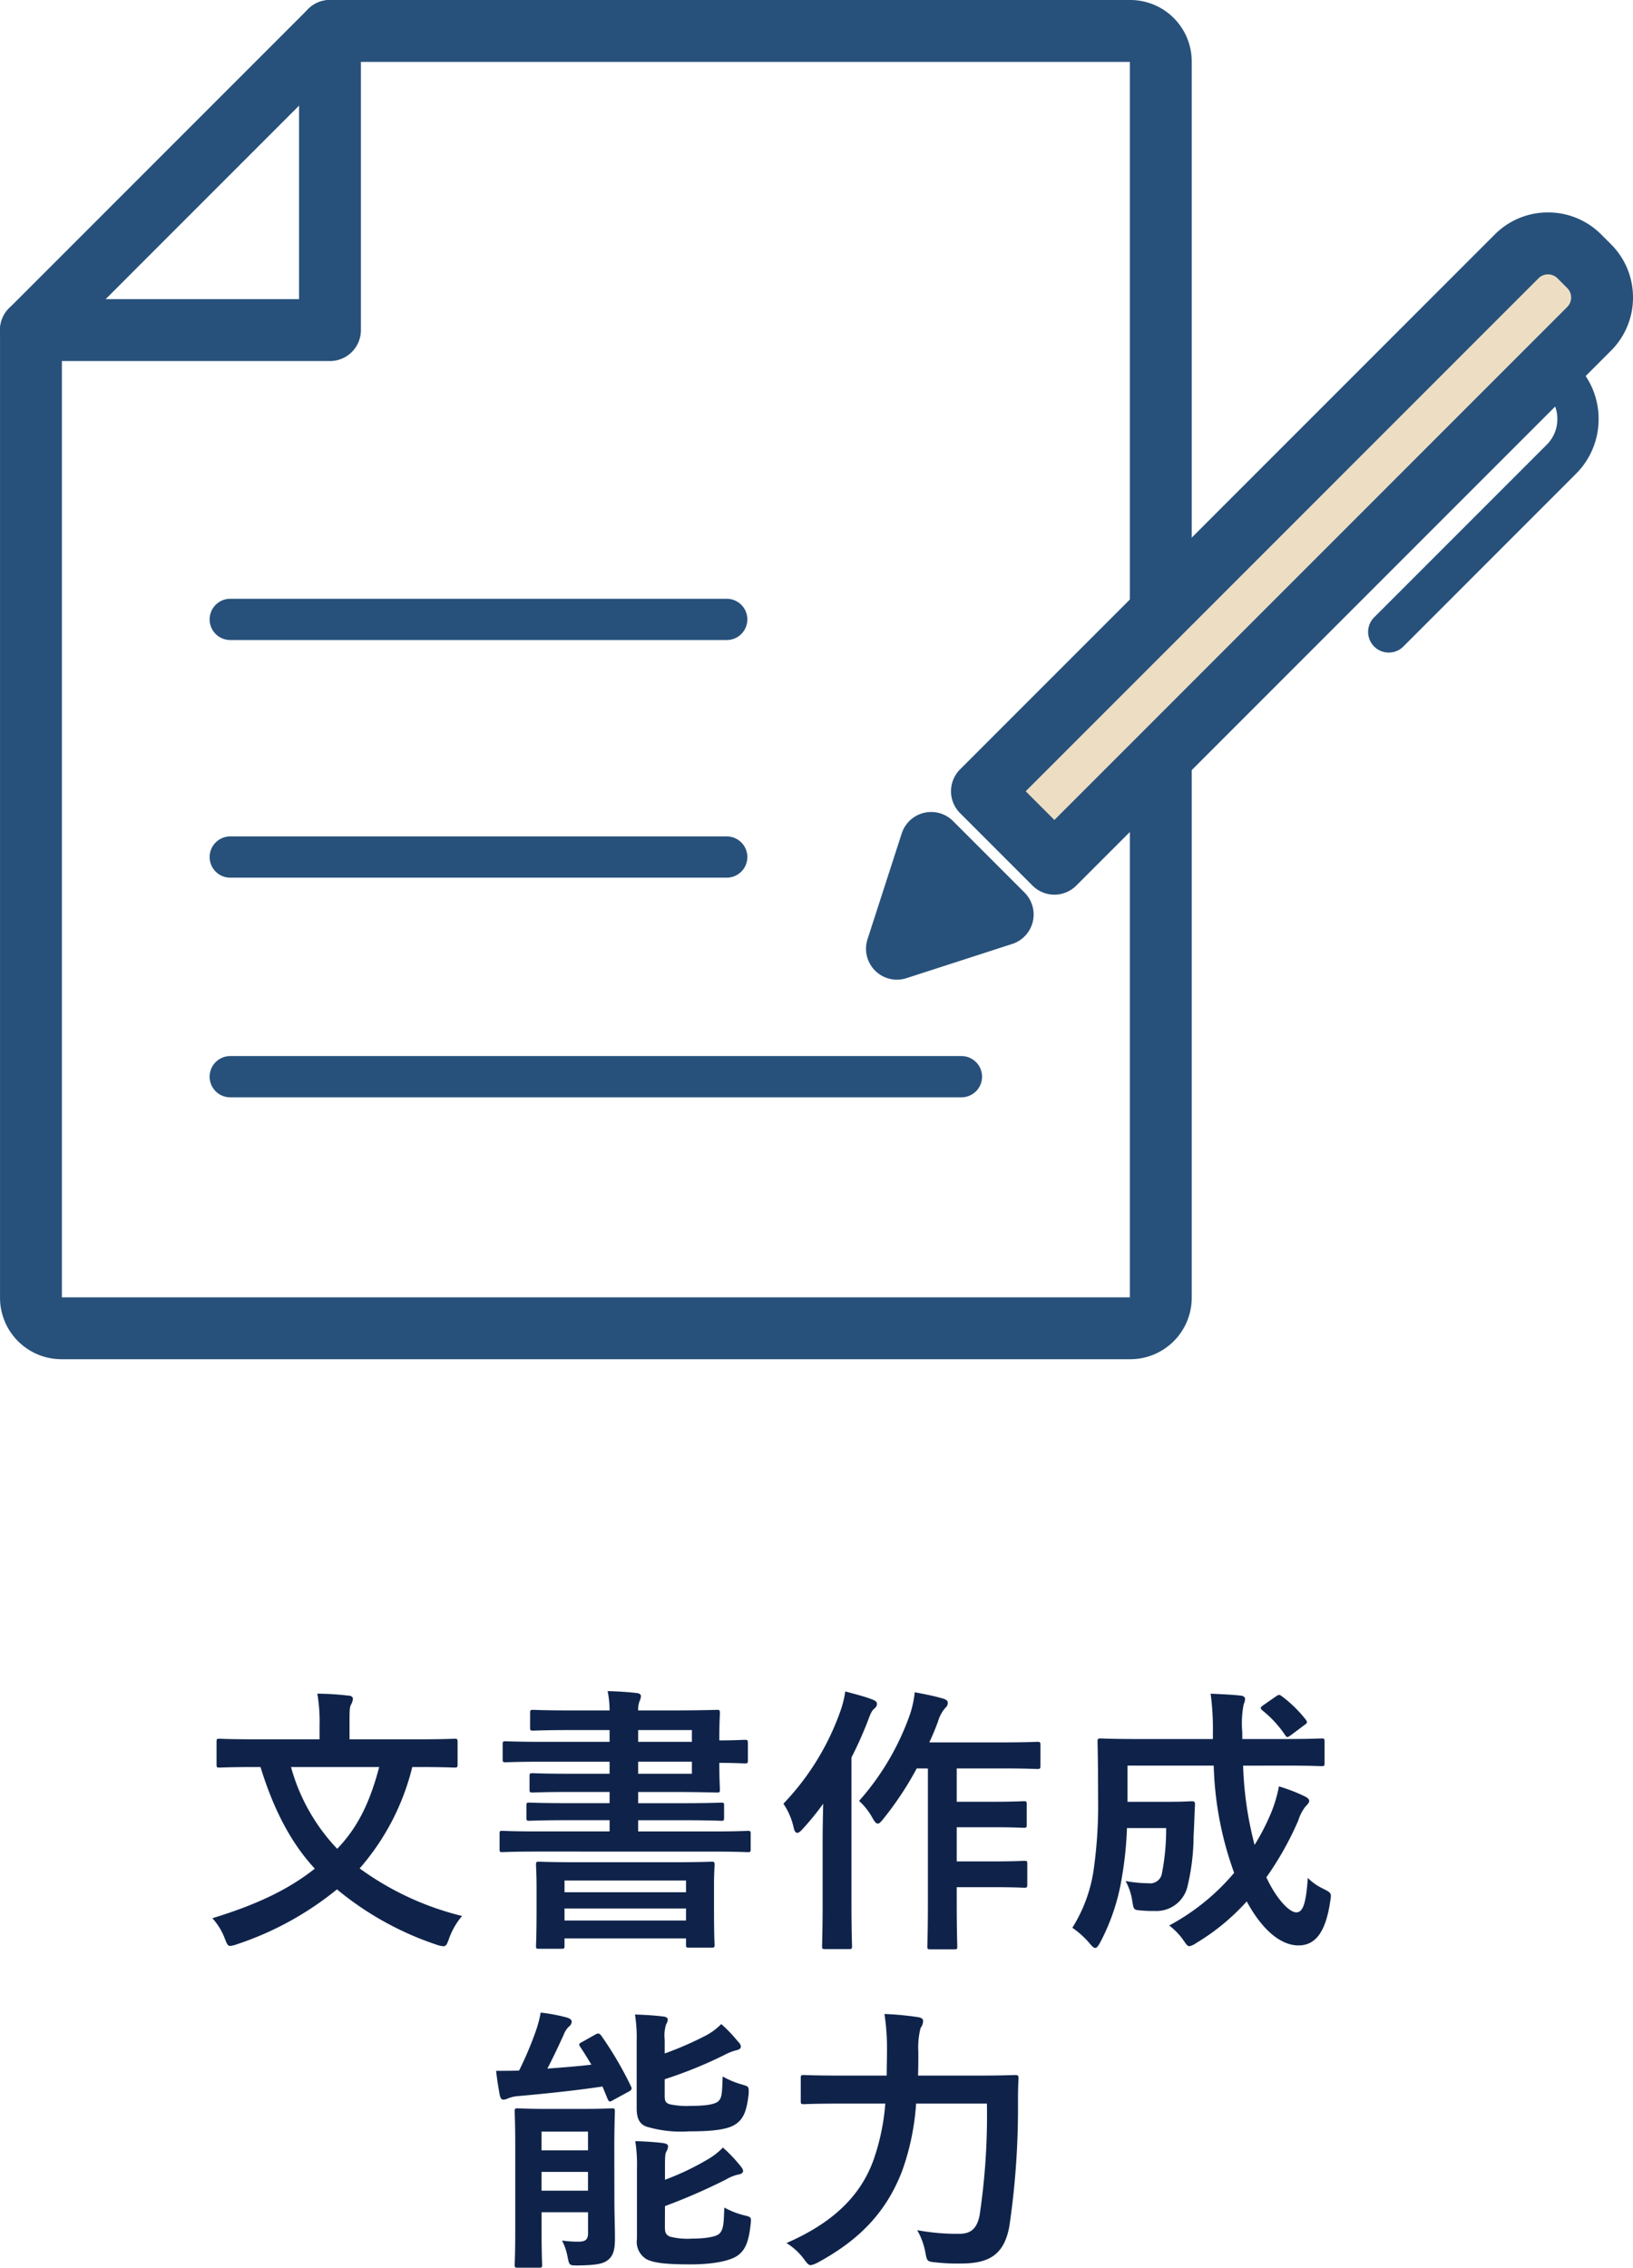
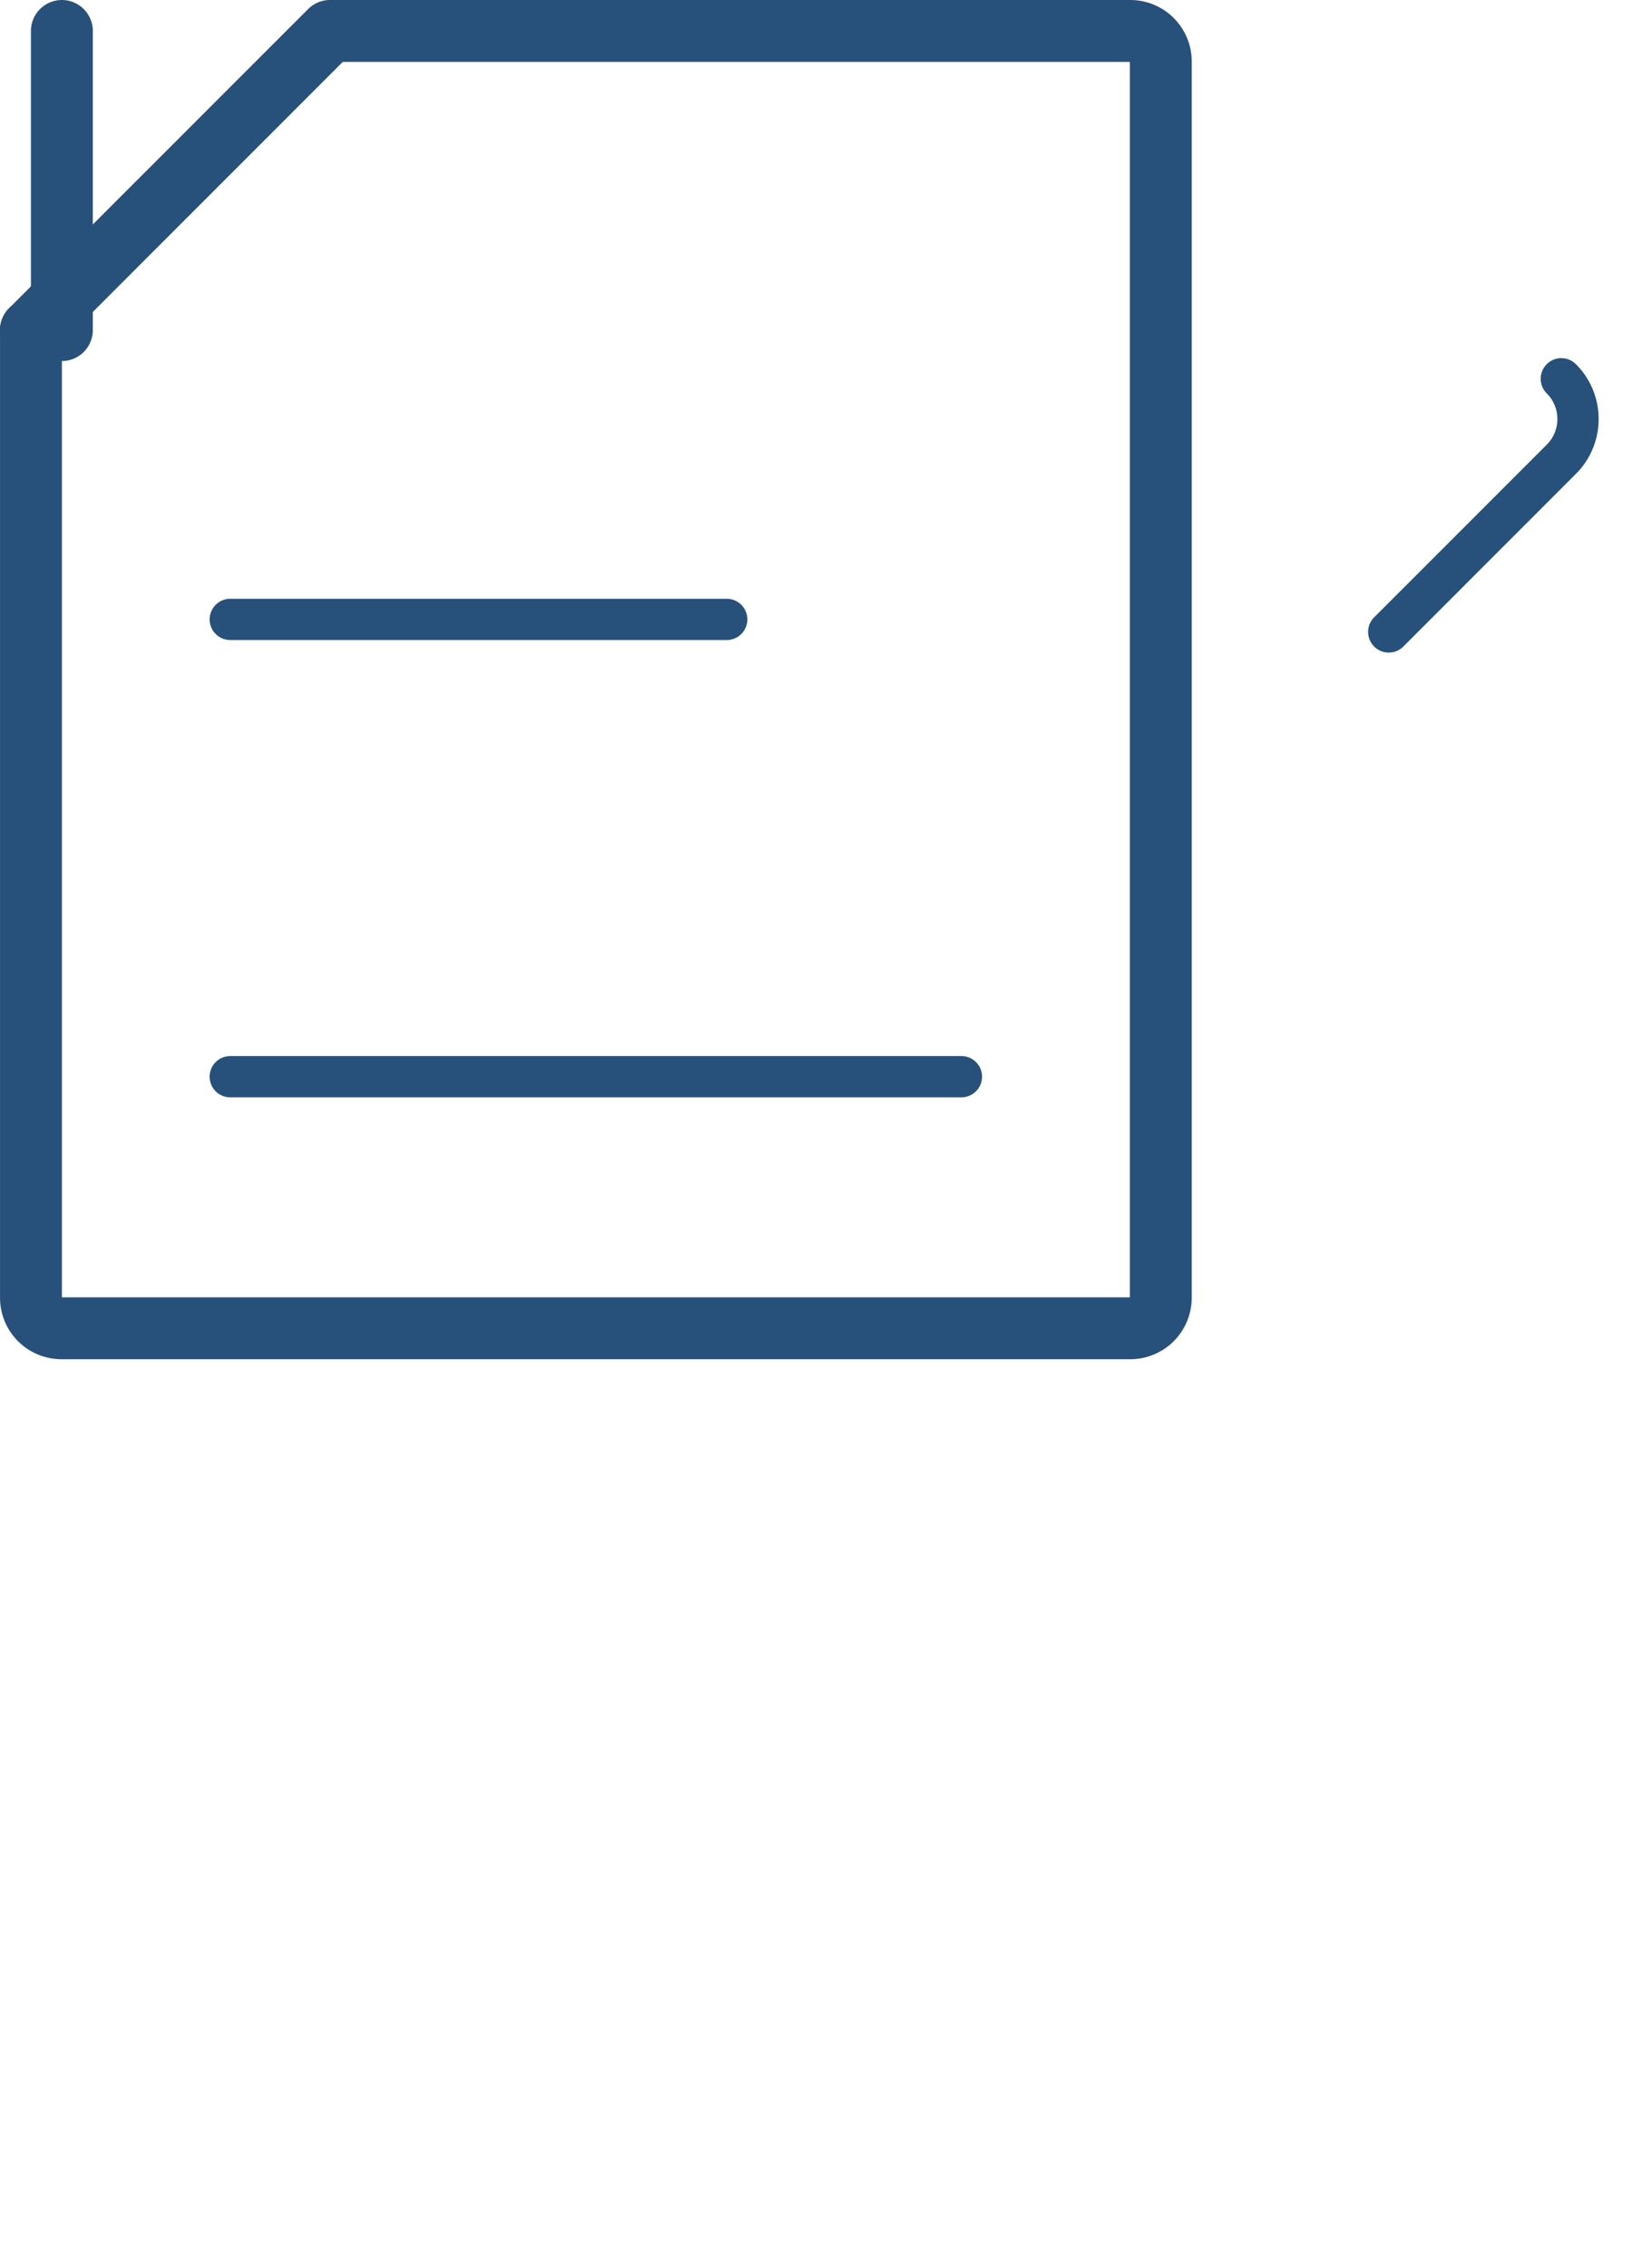
<svg xmlns="http://www.w3.org/2000/svg" width="204.165" height="283.425" viewBox="0 0 204.165 283.425">
  <defs>
    <clipPath id="clip-path">
      <rect width="204.165" height="169.88" fill="none" />
    </clipPath>
  </defs>
  <g id="グループ_827" data-name="グループ 827" transform="translate(-755.835 -3014.13)">
    <g id="グループ_174" data-name="グループ 174" transform="translate(685.87 3090)">
-       <path id="パス_1767" data-name="パス 1767" d="M95.18,10.98c3.15,0,4.235.07,4.445.07.385,0,.42-.035.42-.385V7.83c0-.35-.035-.385-.42-.385-.21,0-1.295.07-4.445.07H86.535V5.765c0-1.89,0-2.275.21-2.625a1.63,1.63,0,0,0,.21-.7c0-.21-.21-.385-.56-.385A35.616,35.616,0,0,0,82.51,1.81a20.77,20.77,0,0,1,.28,4.025v1.68H74.74c-3.15,0-4.235-.07-4.445-.07-.35,0-.385.035-.385.385v2.835c0,.35.035.385.385.385.21,0,1.295-.07,4.445-.07h.665c1.61,5.215,3.745,9.415,6.79,12.7-3.185,2.52-7.07,4.445-12.81,6.195a7.889,7.889,0,0,1,1.575,2.59c.245.63.35.875.665.875a4.1,4.1,0,0,0,.84-.21,39.4,39.4,0,0,0,12.5-6.86,38.743,38.743,0,0,0,12.495,6.93,3.054,3.054,0,0,0,.805.175c.35,0,.455-.245.7-.91a8.916,8.916,0,0,1,1.645-2.87A36.371,36.371,0,0,1,87.8,23.65a30.082,30.082,0,0,0,6.58-12.67Zm-4.935,0c-1.19,4.515-2.73,7.6-5.25,10.22A24.039,24.039,0,0,1,79.22,10.98Zm41.72,10.57c3.08,0,4.13.07,4.34.07.35,0,.385-.035.385-.385V19.31c0-.315-.035-.35-.385-.35-.21,0-1.26.07-4.34.07H122.62v-1.4h5.6c3.4,0,4.585.07,4.795.07.315,0,.35-.035.35-.385v-1.5c0-.35-.035-.385-.35-.385-.21,0-1.4.07-4.795.07h-5.6v-1.4h4.06c3.71,0,5.565.07,5.775.07.35,0,.385-.035.385-.385,0-.21-.07-1.26-.07-3.115v-.21c1.855,0,2.94.07,3.15.07.385,0,.42-.035.42-.385V8c0-.385-.035-.42-.42-.42-.21,0-1.3.07-3.15.07v-.35c0-1.925.07-2.835.07-3.045,0-.385-.035-.42-.385-.42-.21,0-2.065.07-5.775.07h-4.06a3.078,3.078,0,0,1,.175-1.155,1.724,1.724,0,0,0,.175-.63c0-.21-.21-.35-.49-.385-1.225-.14-2.38-.21-3.675-.245a12.513,12.513,0,0,1,.245,2.415h-4.69c-3.43,0-4.62-.07-4.865-.07-.35,0-.385.035-.385.42V6.045c0,.35.035.385.385.385.245,0,1.435-.07,4.865-.07h4.69V7.83h-8.26c-3.325,0-4.515-.07-4.725-.07-.35,0-.385.035-.385.385V10c0,.35.035.385.385.385.21,0,1.4-.07,4.725-.07h8.26V11.82h-4.865c-3.36,0-4.515-.07-4.725-.07-.385,0-.42.035-.42.385V13.78c0,.35.035.385.42.385.21,0,1.365-.07,4.725-.07h4.865v1.4h-5.215c-3.43,0-4.585-.07-4.83-.07-.315,0-.35.035-.35.385v1.5c0,.35.035.385.35.385.245,0,1.4-.07,4.83-.07h5.215v1.4h-9.065c-3.08,0-4.13-.07-4.34-.07-.315,0-.35.035-.35.35v1.925c0,.35.035.385.35.385.21,0,1.26-.07,4.34-.07Zm-2.625-9.73h-6.72V10.315h6.72Zm0-5.46V7.83h-6.72V6.36ZM113.03,33.695c.35,0,.385-.035.385-.385V32.4h15.19v.805c0,.315.035.35.385.35h2.8c.35,0,.385-.035.385-.35,0-.21-.07-.945-.07-4.865V25.75c0-1.505.07-2.31.07-2.52,0-.385-.035-.42-.385-.42-.245,0-1.47.07-4.865.07H115.1c-3.4,0-4.62-.07-4.865-.07-.35,0-.385.035-.385.42,0,.21.07,1.015.07,2.94v2.24c0,3.99-.07,4.69-.07,4.9,0,.35.035.385.385.385Zm.385-3.535v-1.5h15.19v1.5Zm0-5h15.19v1.47h-15.19Zm45.43-14V27.92c0,3.5-.07,5.25-.07,5.46,0,.35.035.385.385.385h2.975c.35,0,.385-.035.385-.385,0-.175-.07-1.96-.07-5.46V25.995h4.48c2.8,0,3.745.07,3.955.07.35,0,.385-.035.385-.42v-2.59c0-.315-.035-.35-.385-.35-.21,0-1.155.07-3.955.07h-4.48v-4.27h4.48c2.765,0,3.675.07,3.885.07.35,0,.385-.035.385-.385V15.635c0-.35-.035-.385-.385-.385-.21,0-1.12.07-3.885.07h-4.48V11.155h5.705c3.115,0,4.165.07,4.34.07.385,0,.42-.035.42-.42V8.25c0-.385-.035-.42-.42-.42-.175,0-1.225.07-4.34.07H159.02c.42-.875.77-1.75,1.085-2.59a4.477,4.477,0,0,1,.91-1.715.8.8,0,0,0,.315-.665c0-.245-.245-.42-.665-.525-1.085-.315-2.17-.525-3.465-.77a12.915,12.915,0,0,1-.56,2.66,32.437,32.437,0,0,1-6.4,10.92,8.086,8.086,0,0,1,1.68,2.135c.28.49.455.7.665.7.175,0,.35-.175.665-.56a40.6,40.6,0,0,0,4.2-6.335Zm-13.16,16.87c0,3.43-.07,5.11-.07,5.32,0,.35.035.385.385.385h2.975c.35,0,.385-.035.385-.385,0-.175-.07-1.89-.07-5.32V9.79a49.075,49.075,0,0,0,2.065-4.62c.35-.98.525-1.26.77-1.47.28-.245.35-.385.35-.63,0-.21-.14-.35-.56-.525-.98-.385-2.135-.665-3.4-1.015a12.651,12.651,0,0,1-.63,2.52,32.3,32.3,0,0,1-7.105,11.515,8.551,8.551,0,0,1,1.295,3.045c.105.42.245.595.455.595.14,0,.35-.14.6-.42a33.9,33.9,0,0,0,2.625-3.22c-.035,1.54-.07,3.115-.07,4.41ZM203.4,10.8c3.29,0,4.445.07,4.655.07.35,0,.385-.035.385-.385V7.83c0-.385-.035-.42-.385-.42-.21,0-1.365.07-4.655.07h-5.25V6.64a12.646,12.646,0,0,1,.175-3.5,1.673,1.673,0,0,0,.175-.665c0-.21-.175-.385-.525-.42-1.26-.14-2.45-.175-3.78-.245a33.247,33.247,0,0,1,.28,4.935V7.48h-9.31c-3.325,0-4.48-.07-4.69-.07-.385,0-.42.035-.42.42,0,.21.07,2.275.07,7.035a57.133,57.133,0,0,1-.49,8.47,18.679,18.679,0,0,1-2.73,7.735,10.983,10.983,0,0,1,2.17,1.96c.315.385.525.56.7.56s.35-.21.6-.665a26.213,26.213,0,0,0,2.73-8.19,45.407,45.407,0,0,0,.63-6.125h4.9a28.748,28.748,0,0,1-.525,5.635,1.484,1.484,0,0,1-1.68,1.26,16.005,16.005,0,0,1-2.87-.28,7.336,7.336,0,0,1,.84,2.52c.175,1.085.21,1.085,1.015,1.155a15.22,15.22,0,0,0,1.785.07,3.994,3.994,0,0,0,4.06-2.9,27.592,27.592,0,0,0,.805-6.51c.07-1.05.1-2.52.175-3.85,0-.385-.07-.455-.42-.455-.21,0-.84.07-2.975.07H183.8V10.8h10.78a42.44,42.44,0,0,0,2.555,13.405,27.744,27.744,0,0,1-8.12,6.58,8.26,8.26,0,0,1,1.785,1.855c.35.525.525.735.735.735a2.221,2.221,0,0,0,.84-.385,27.521,27.521,0,0,0,6.335-5.215c1.75,3.255,4.06,5.5,6.475,5.5,2.135,0,3.4-1.715,3.955-5.46.175-1.085.175-1.085-.84-1.61a6.954,6.954,0,0,1-1.96-1.365c-.21,3.255-.63,4.305-1.435,4.305-.875,0-2.485-1.68-3.745-4.375a39.326,39.326,0,0,0,3.99-7.1,5.366,5.366,0,0,1,.875-1.715c.245-.28.49-.49.49-.735,0-.21-.175-.385-.525-.56a20.5,20.5,0,0,0-3.255-1.26,17.311,17.311,0,0,1-.945,3.22,28.37,28.37,0,0,1-2.1,4.095,44.433,44.433,0,0,1-1.435-9.905ZM200.74,3.28c-.175.14-.28.21-.28.315s.07.175.21.315a13.484,13.484,0,0,1,2.835,3.08c.105.14.175.245.28.245s.245-.1.455-.245l1.68-1.26c.385-.245.385-.385.175-.665a15.833,15.833,0,0,0-3.01-2.94c-.28-.21-.385-.21-.735.035Zm-81.1,55.435c0-2.94.07-4.48.07-4.69,0-.35-.035-.385-.385-.385-.21,0-1.085.07-3.675.07H111.28c-2.59,0-3.465-.07-3.71-.07-.35,0-.385.035-.385.385,0,.245.07,1.54.07,4.375V68.9c0,2.835-.07,4.06-.07,4.305,0,.315.035.35.385.35h2.66c.35,0,.385-.035.385-.35,0-.21-.07-1.54-.07-4.305V66.625h5.81V69.25c0,.77-.315,1.05-1.155,1.05a13.806,13.806,0,0,1-2.1-.14,7.124,7.124,0,0,1,.7,2.065c.21,1.05.21,1.05,1.3,1.05,2.625-.035,3.29-.28,3.85-.77.7-.63.77-1.575.77-2.765,0-1.085-.07-2.975-.07-4.76Zm-3.29-2.17V58.89h-5.81V56.545Zm-5.81,7.385V61.585h5.81V63.93Zm15.435,1.925a73.5,73.5,0,0,0,7.63-3.325,5.322,5.322,0,0,1,1.575-.63c.315-.035.56-.21.56-.42,0-.175-.1-.35-.35-.665a18.589,18.589,0,0,0-2.17-2.275,8.644,8.644,0,0,1-1.89,1.47,33.057,33.057,0,0,1-5.355,2.555v-1.68c0-1.365.035-1.575.175-1.855a1.349,1.349,0,0,0,.21-.63c0-.245-.21-.35-.6-.42-1.155-.14-2.38-.21-3.5-.245a18.425,18.425,0,0,1,.21,3.4v8.82a2.528,2.528,0,0,0,1.225,2.555c1.05.525,2.94.63,5.53.63,2.835,0,4.9-.455,5.81-1.085.98-.7,1.4-1.715,1.645-3.885.1-.91.1-.945-.77-1.155a10.219,10.219,0,0,1-2.52-.98c-.07,1.89-.07,2.695-.6,3.255-.455.455-2.03.63-3.395.63a9.06,9.06,0,0,1-2.8-.245c-.525-.245-.63-.525-.63-1.19Zm-.035-20.79a4.635,4.635,0,0,1,.175-1.925,1.22,1.22,0,0,0,.21-.6c0-.21-.21-.35-.6-.385-1.155-.14-2.38-.21-3.5-.245a18.84,18.84,0,0,1,.21,3.43V53.64c0,1.295.385,1.96,1.19,2.275a15.14,15.14,0,0,0,5.355.6c2.87,0,4.865-.21,5.845-.91.98-.665,1.365-1.645,1.61-3.745.035-.945.035-.945-.8-1.19a10.928,10.928,0,0,1-2.45-1.015c-.07,1.925-.07,2.625-.49,3.045-.42.455-1.645.63-3.5.63a10.007,10.007,0,0,1-2.66-.21c-.49-.175-.595-.42-.595-1.05V50a54.521,54.521,0,0,0,7.42-3.01,6.654,6.654,0,0,1,1.61-.63c.28-.07.49-.21.49-.42a.827.827,0,0,0-.315-.595,17.862,17.862,0,0,0-2.135-2.24,7.875,7.875,0,0,1-1.925,1.435,41.966,41.966,0,0,1-5.145,2.24Zm-10.325.28c-.385.175-.455.28-.245.595.49.735.945,1.47,1.4,2.24-1.75.21-3.605.35-5.5.49.7-1.33,1.47-2.975,2.03-4.2a2.791,2.791,0,0,1,.63-1.015.881.881,0,0,0,.385-.63c0-.245-.175-.385-.56-.525a21.73,21.73,0,0,0-3.325-.63,13.814,13.814,0,0,1-.63,2.38,43.227,43.227,0,0,1-2.065,4.865c-.91.035-1.96.035-2.87.035.1,1.015.28,2.1.455,3.045.1.42.245.56.455.56a1.3,1.3,0,0,0,.525-.14,4.364,4.364,0,0,1,1.4-.315c3.535-.315,7.175-.7,10.465-1.19l.63,1.54c.175.385.28.42.665.175l1.995-1.085c.385-.21.42-.35.245-.7a44.518,44.518,0,0,0-3.675-6.265c-.21-.28-.35-.385-.735-.175Zm50.61,7.7a84.622,84.622,0,0,1-.91,13.93c-.35,1.855-1.26,2.345-2.555,2.345a27.482,27.482,0,0,1-5.25-.455,8.783,8.783,0,0,1,1.015,2.765c.21,1.12.21,1.155,1.295,1.26a24.812,24.812,0,0,0,3.36.14c3.5-.035,5.215-1.26,5.845-4.62a101.357,101.357,0,0,0,1.085-15.365c0-.91,0-2.1.07-3.15,0-.35-.07-.42-.42-.42-.245,0-1.4.07-4.795.07h-7.35c.035-1.015.035-2.03.035-2.975a9.911,9.911,0,0,1,.28-2.975,1.476,1.476,0,0,0,.315-.875c0-.245-.175-.42-.7-.49a36.846,36.846,0,0,0-4.13-.385,28.616,28.616,0,0,1,.315,4.655c0,1.015-.035,2.03-.035,3.045h-5.635c-3.36,0-4.515-.07-4.69-.07-.385,0-.42.035-.42.385v2.87c0,.35.035.385.42.385.175,0,1.33-.07,4.69-.07h5.46a27.646,27.646,0,0,1-1.47,7.035c-1.645,4.585-5.18,7.91-10.885,10.395a7.821,7.821,0,0,1,2.205,2.03c.385.525.56.735.84.735a3.259,3.259,0,0,0,.84-.315c5.18-2.8,8.575-6.265,10.57-11.445a30.865,30.865,0,0,0,1.75-8.435Z" transform="translate(27.129 134)" fill="#0f234a" />
-     </g>
+       </g>
    <g id="グループ_719" data-name="グループ 719" transform="translate(755.835 3014.13)" clip-path="url(#clip-path)">
      <g id="グループ_719-2" data-name="グループ 719" transform="translate(-6587.521 1390.809)">
        <path id="パス_1607" data-name="パス 1607" d="M6707.724-1253.661h-91.415a2.578,2.578,0,0,1-2.579-2.579h0a2.578,2.578,0,0,1,2.578-2.578h91.416a2.579,2.579,0,0,1,2.579,2.577h0a2.579,2.579,0,0,1-2.579,2.579Z" fill="#27517b" />
        <path id="パス_1608" data-name="パス 1608" d="M6728.839-1220.929H6595.2a7.684,7.684,0,0,1-7.676-7.677v-120.947a3.87,3.87,0,0,1,1.133-2.735l37.387-37.388a3.869,3.869,0,0,1,2.735-1.133h100.063a7.685,7.685,0,0,1,7.675,7.677v154.526A7.686,7.686,0,0,1,6728.839-1220.929Zm-133.581-7.736h133.521v-154.408h-98.4l-35.121,35.122Z" fill="#27517b" />
-         <path id="パス_1609" data-name="パス 1609" d="M6628.776-1345.684h-37.387a3.867,3.867,0,0,1-3.868-3.868h0a3.868,3.868,0,0,1,3.868-3.868h33.519v-33.52a3.867,3.867,0,0,1,3.868-3.867,3.867,3.867,0,0,1,3.868,3.867v37.388a3.868,3.868,0,0,1-3.868,3.868Z" fill="#27517b" />
-         <path id="パス_1610" data-name="パス 1610" d="M6678.38-1281.114h-62.07a2.579,2.579,0,0,1-2.579-2.579h0a2.578,2.578,0,0,1,2.578-2.578h62.071a2.577,2.577,0,0,1,2.578,2.576v0a2.577,2.577,0,0,1-2.577,2.579Z" fill="#27517b" />
+         <path id="パス_1609" data-name="パス 1609" d="M6628.776-1345.684h-37.387a3.867,3.867,0,0,1-3.868-3.868h0a3.868,3.868,0,0,1,3.868-3.868v-33.52a3.867,3.867,0,0,1,3.868-3.867,3.867,3.867,0,0,1,3.868,3.867v37.388a3.868,3.868,0,0,1-3.868,3.868Z" fill="#27517b" />
        <path id="パス_1611" data-name="パス 1611" d="M6678.38-1310.816h-62.07a2.577,2.577,0,0,1-2.579-2.577h0a2.58,2.58,0,0,1,2.579-2.579h62.07a2.578,2.578,0,0,1,2.578,2.578h0a2.577,2.577,0,0,1-2.576,2.578Z" fill="#27517b" />
        <g id="グループ_718" data-name="グループ 718">
          <g id="グループ_717" data-name="グループ 717">
-             <path id="パス_1612" data-name="パス 1612" d="M6719.347-1282.859l-9.059-9.058,66.846-66.846a5.548,5.548,0,0,1,7.845,0h0l1.212,1.214a5.547,5.547,0,0,1,0,7.845h0Z" fill="#eddec3" />
-             <path id="パス_1613" data-name="パス 1613" d="M6719.346-1278.988a3.875,3.875,0,0,1-2.735-1.133l-9.058-9.059a3.87,3.87,0,0,1,0-5.47L6774.4-1361.5a9.36,9.36,0,0,1,6.659-2.758,9.352,9.352,0,0,1,6.658,2.758l1.212,1.213a9.359,9.359,0,0,1,2.758,6.657,9.36,9.36,0,0,1-2.758,6.658l-66.846,66.846A3.878,3.878,0,0,1,6719.346-1278.988Zm-3.588-12.926,3.588,3.588,64.111-64.111a1.671,1.671,0,0,0,.493-1.188,1.671,1.671,0,0,0-.492-1.187l-1.214-1.213a1.668,1.668,0,0,0-1.187-.492,1.671,1.671,0,0,0-1.188.492Z" fill="#27517b" />
-           </g>
-           <path id="パス_1614" data-name="パス 1614" d="M6699.662-1268.365a3.865,3.865,0,0,1-2.735-1.133,3.866,3.866,0,0,1-.945-3.925l4.277-13.222a3.869,3.869,0,0,1,2.774-2.57,3.867,3.867,0,0,1,3.642,1.025l8.944,8.944a3.874,3.874,0,0,1,1.025,3.641,3.871,3.871,0,0,1-2.569,2.774l-13.223,4.277A3.853,3.853,0,0,1,6699.662-1268.365Zm6.011-9.885v.008h.007Z" fill="#27517b" />
+             </g>
          <path id="パス_1615" data-name="パス 1615" d="M6761.148-1309.249a2.567,2.567,0,0,1-1.824-.756,2.577,2.577,0,0,1,0-3.646h0l21.577-21.577a4.513,4.513,0,0,0,1.329-3.209,4.511,4.511,0,0,0-1.329-3.208,2.579,2.579,0,0,1,0-3.647,2.58,2.58,0,0,1,3.646,0,9.632,9.632,0,0,1,2.84,6.855,9.629,9.629,0,0,1-2.84,6.856L6762.971-1310A2.572,2.572,0,0,1,6761.148-1309.249Z" fill="#27517b" />
        </g>
      </g>
    </g>
  </g>
</svg>